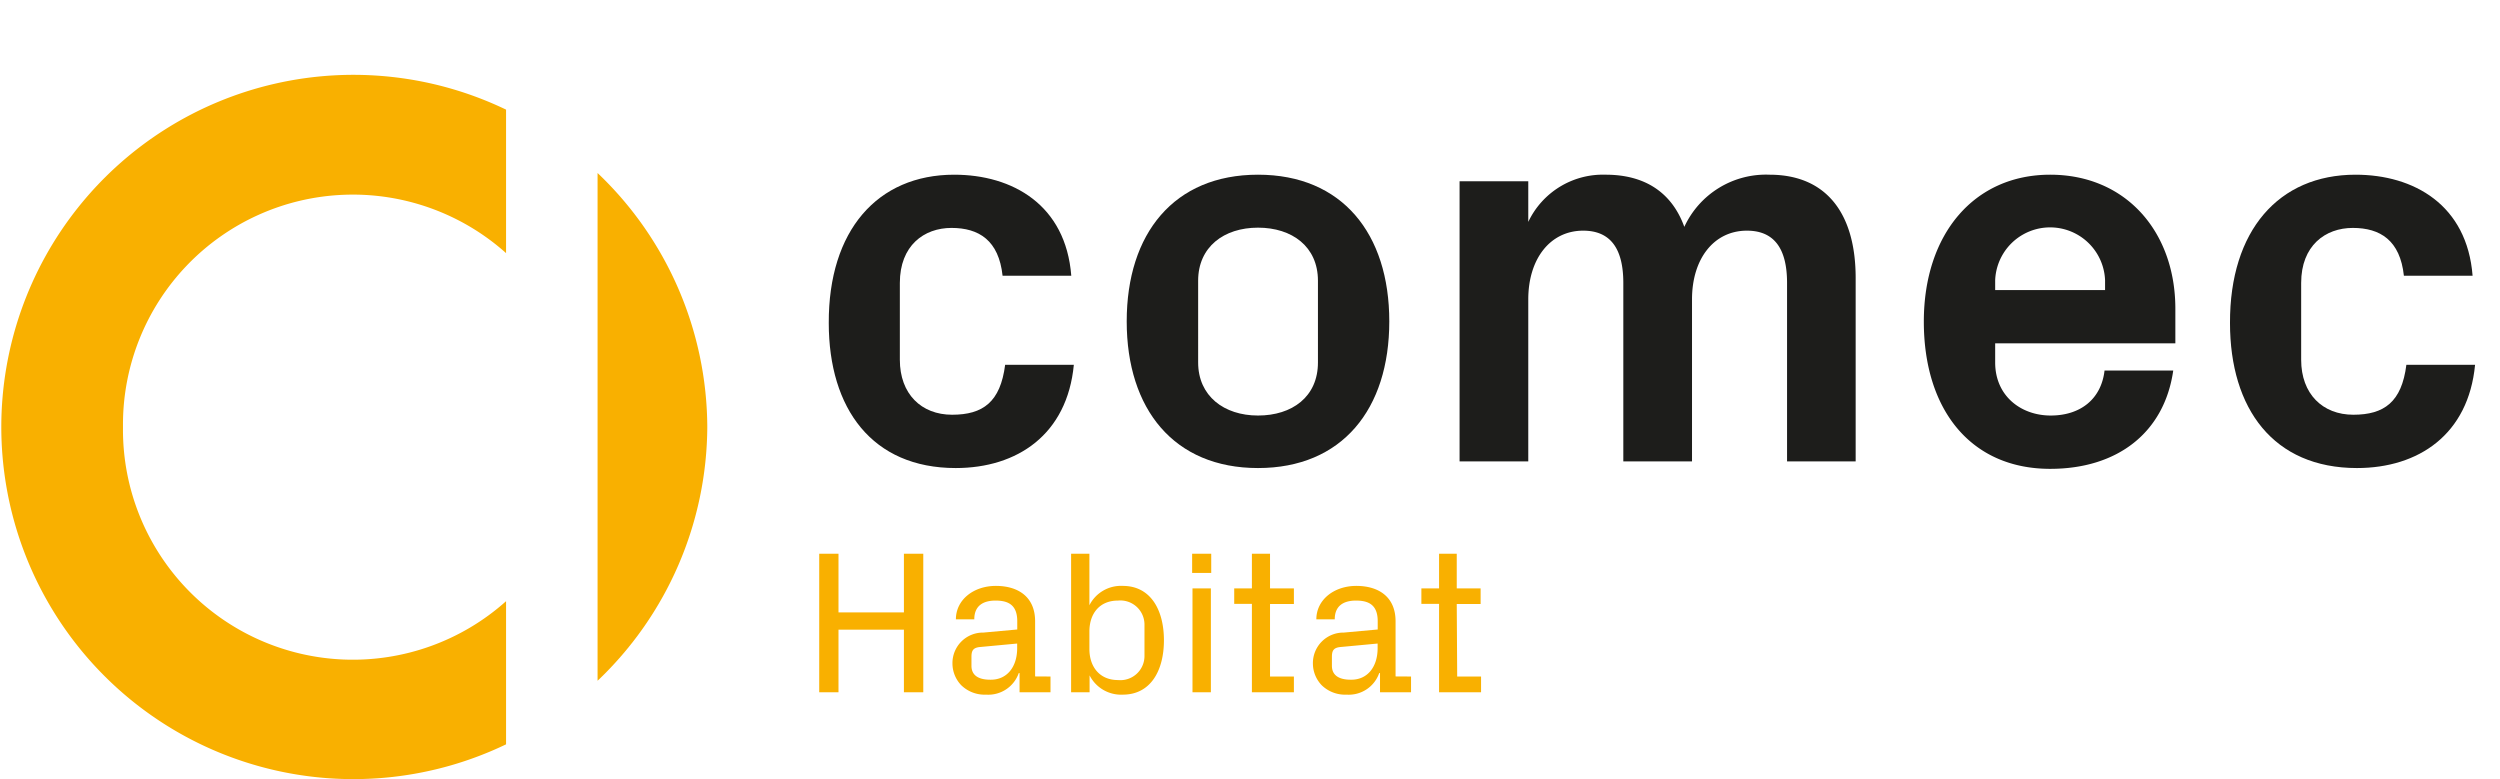
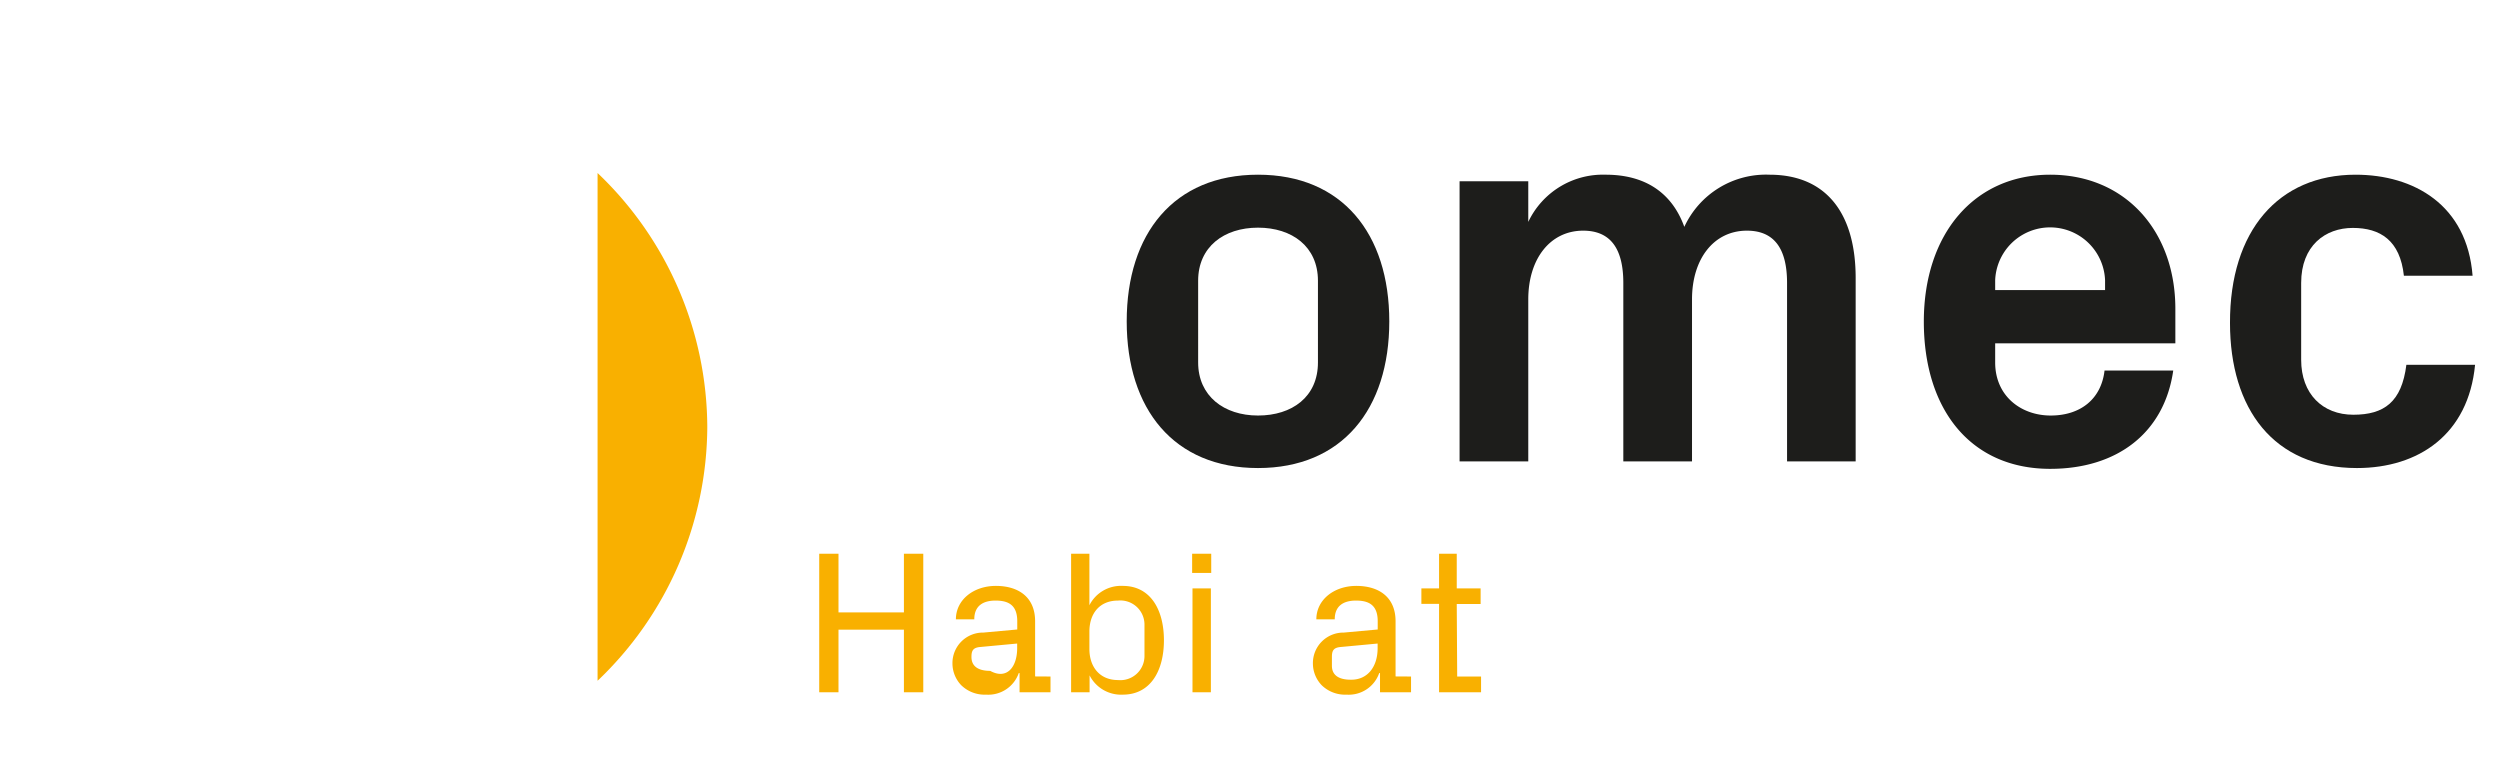
<svg xmlns="http://www.w3.org/2000/svg" id="Calque_1" data-name="Calque 1" viewBox="0 0 282.77 88.12">
-   <path d="M107.93,19.76c6.59,0,12.62,3.41,13.24,11.43H113.4c-.43-4-2.67-5.41-5.78-5.41s-5.84,2-5.84,6.22v8.7c0,3.85,2.42,6.21,5.91,6.21s5.46-1.43,6-5.65h7.77c-.75,7.89-6.4,11.68-13.36,11.68-9.45,0-14.36-6.71-14.36-16.41C93.7,26.09,99.23,19.76,107.93,19.76Z" style="fill:#1d1d1b" />
  <path d="M142.29,52.94c-9.5,0-14.85-6.65-14.85-16.59s5.35-16.59,14.85-16.59,14.85,6.65,14.85,16.59S151.8,52.94,142.29,52.94Zm6.78-21.19c0-3.85-2.92-6-6.78-6s-6.77,2.18-6.77,6V41c0,3.79,2.92,6,6.77,6s6.78-2.11,6.78-6Z" style="fill:#1d1d1b" />
  <path d="M200.14,19.76c6.46,0,9.75,4.41,9.75,11.68V52.19h-7.76V32c0-3.85-1.43-5.91-4.54-5.91-3.73,0-6.21,3.17-6.21,7.77V52.19h-7.77V32c0-3.85-1.43-5.91-4.54-5.91-3.72,0-6.21,3.17-6.21,7.77V52.19h-7.77V20.5h7.77v4.6a9.34,9.34,0,0,1,8.76-5.34c4.54,0,7.52,2.11,8.89,5.9A10.17,10.17,0,0,1,200.14,19.76Z" style="fill:#1d1d1b" />
  <path d="M231.89,19.76c8.57,0,14.16,6.46,14.16,15.16v3.91H225.67V41c0,3.79,2.92,6,6.28,6s5.72-1.86,6.09-5.09h7.77c-1,7-6.28,11.12-13.92,11.12-9,0-14.29-6.71-14.29-16.65S223.31,19.76,231.89,19.76Zm-6.22,13.05H238.1V31.69a6.22,6.22,0,0,0-12.43,0Z" style="fill:#1d1d1b" />
  <path d="M266.43,19.76c6.59,0,12.62,3.41,13.24,11.43H271.9c-.43-4-2.67-5.41-5.78-5.41s-5.84,2-5.84,6.22v8.7c0,3.85,2.42,6.21,5.9,6.21s5.47-1.43,6-5.65h7.77c-.75,7.89-6.4,11.68-13.36,11.68-9.45,0-14.36-6.71-14.36-16.41C252.2,26.09,257.73,19.76,266.43,19.76Z" style="fill:#1d1d1b" />
  <path d="M102.24,71.22h-7.4V78.3H92.66V62.63h2.18v6.64h7.4V62.63h2.19V78.3h-2.19Z" style="fill:#f9b000" />
-   <path d="M118.82,76.52V78.3h-3.5l0-2.17h-.09a3.65,3.65,0,0,1-3.69,2.44,3.79,3.79,0,0,1-2.81-1.06,3.56,3.56,0,0,1-1-2.44,3.45,3.45,0,0,1,3.5-3.52l3.83-.35v-.94c0-1.82-1-2.33-2.45-2.33s-2.41.62-2.41,2.12h-2.08c0-2.21,2-3.78,4.52-3.78s4.44,1.24,4.44,4v6.24Zm-3.77-3.2v-.53l-4.17.39c-.86.07-1,.46-1,1.13v1c0,1.08.8,1.57,2.12,1.57C113.89,76.92,115.05,75.44,115.05,73.32Z" style="fill:#f9b000" />
+   <path d="M118.82,76.52V78.3h-3.5l0-2.17h-.09a3.65,3.65,0,0,1-3.69,2.44,3.79,3.79,0,0,1-2.81-1.06,3.56,3.56,0,0,1-1-2.44,3.45,3.45,0,0,1,3.5-3.52l3.83-.35v-.94c0-1.82-1-2.33-2.45-2.33s-2.41.62-2.41,2.12h-2.08c0-2.21,2-3.78,4.52-3.78s4.44,1.24,4.44,4v6.24Zm-3.77-3.2v-.53l-4.17.39c-.86.07-1,.46-1,1.13c0,1.08.8,1.57,2.12,1.57C113.89,76.92,115.05,75.44,115.05,73.32Z" style="fill:#f9b000" />
  <path d="M121.15,78.3V62.63h2.07v5.83A4,4,0,0,1,127,66.27c3.16,0,4.65,2.74,4.65,6.15s-1.49,6.15-4.65,6.15a4,4,0,0,1-3.76-2.18V78.3Zm2.07-4.89c0,2,1.15,3.51,3.23,3.51a2.73,2.73,0,0,0,3-2.68V70.6a2.73,2.73,0,0,0-3-2.67c-2.08,0-3.23,1.47-3.23,3.5Z" style="fill:#f9b000" />
  <path d="M137,64.8h-2.16V62.63H137Zm-2.12,13.5V66.55h2.08V78.3Z" style="fill:#f9b000" />
-   <path d="M143.65,76.52h2.7V78.3H141.6v-10h-2V66.55h2V62.63h2.05v3.92h2.7v1.77h-2.7Z" style="fill:#f9b000" />
  <path d="M159.6,76.52V78.3h-3.51l0-2.17H156a3.65,3.65,0,0,1-3.69,2.44,3.79,3.79,0,0,1-2.81-1.06,3.56,3.56,0,0,1-1-2.44,3.45,3.45,0,0,1,3.5-3.52l3.83-.35v-.94c0-1.82-1-2.33-2.45-2.33s-2.41.62-2.41,2.12h-2.08c0-2.21,2-3.78,4.52-3.78s4.44,1.24,4.44,4v6.24Zm-3.78-3.2v-.53l-4.17.39c-.86.07-1,.46-1,1.13v1c0,1.08.81,1.57,2.12,1.57C154.66,76.92,155.82,75.44,155.82,73.32Z" style="fill:#f9b000" />
  <path d="M164.82,76.52h2.7V78.3h-4.75v-10h-2V66.55h2V62.63h2v3.92h2.7v1.77h-2.7Z" style="fill:#f9b000" />
-   <path d="M13.91,48.45A26,26,0,0,0,57.24,68V84.19a39.83,39.83,0,1,1,0-71.79V28.63A26,26,0,0,0,13.91,48.14Z" style="fill:#f9b000" />
  <path d="M80,48.3A39.84,39.84,0,0,1,67.59,77V19.57A39.84,39.84,0,0,1,80,48.3" style="fill:#f9b000" />
</svg>